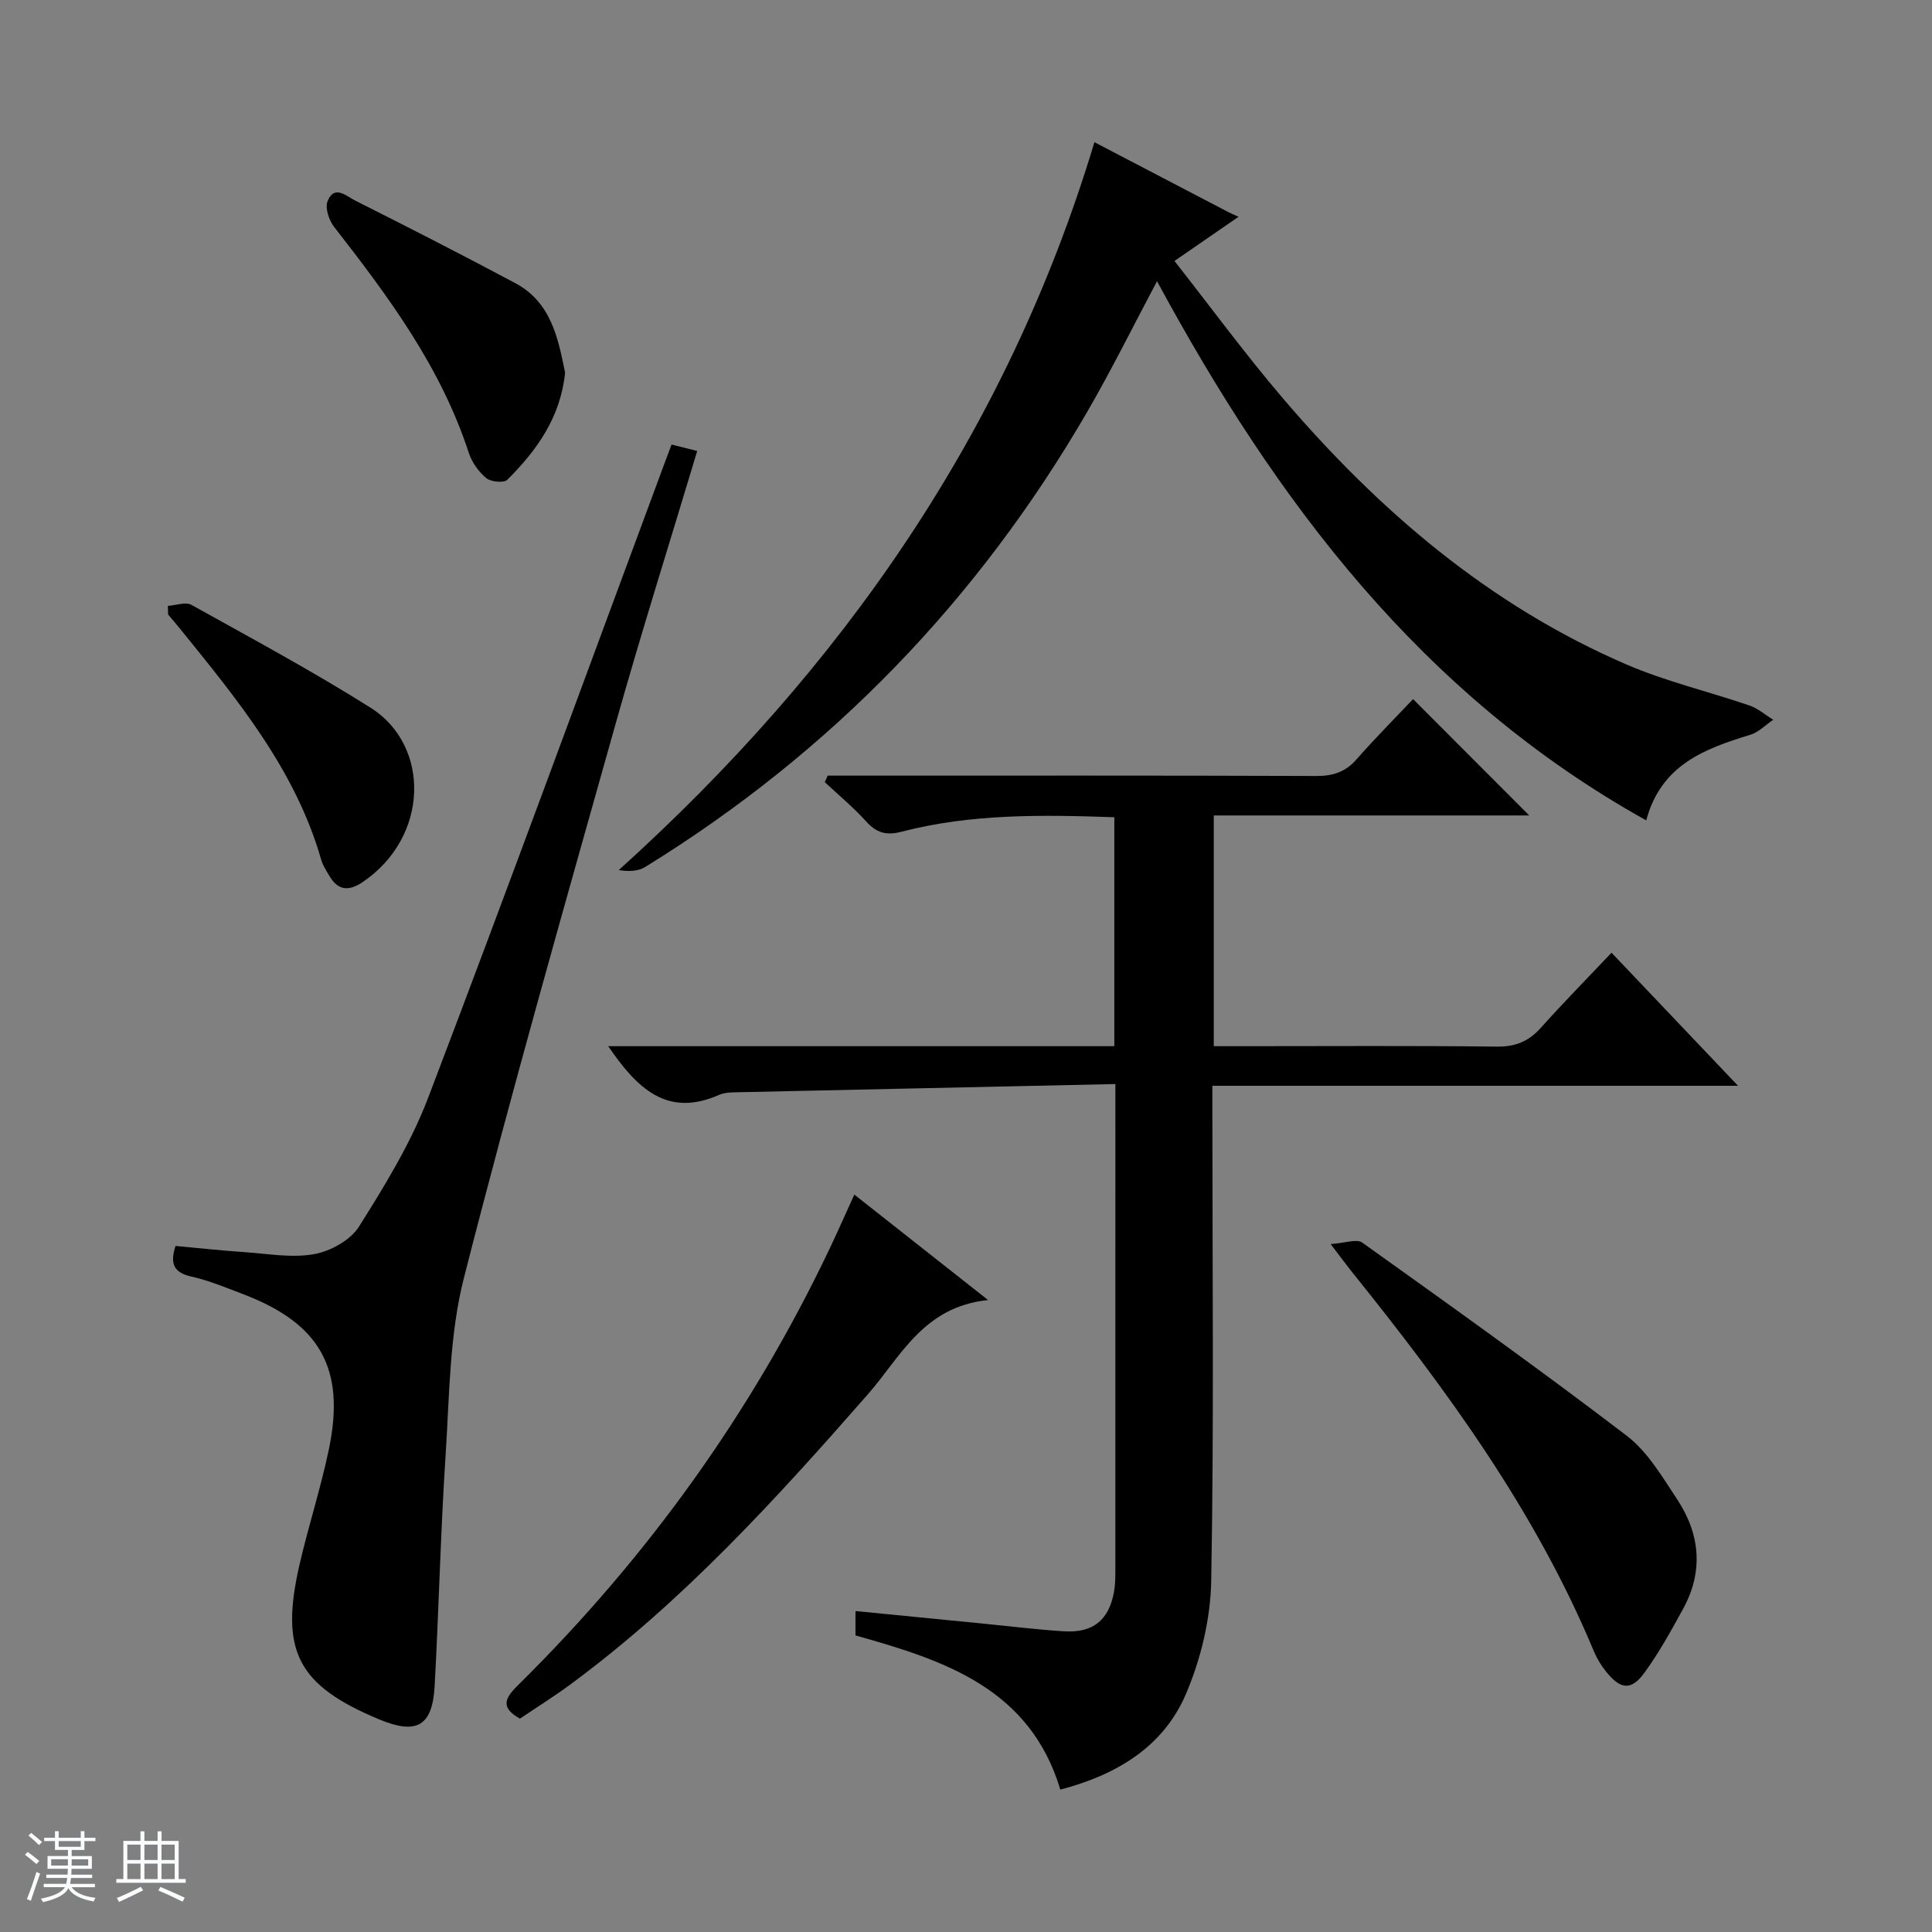
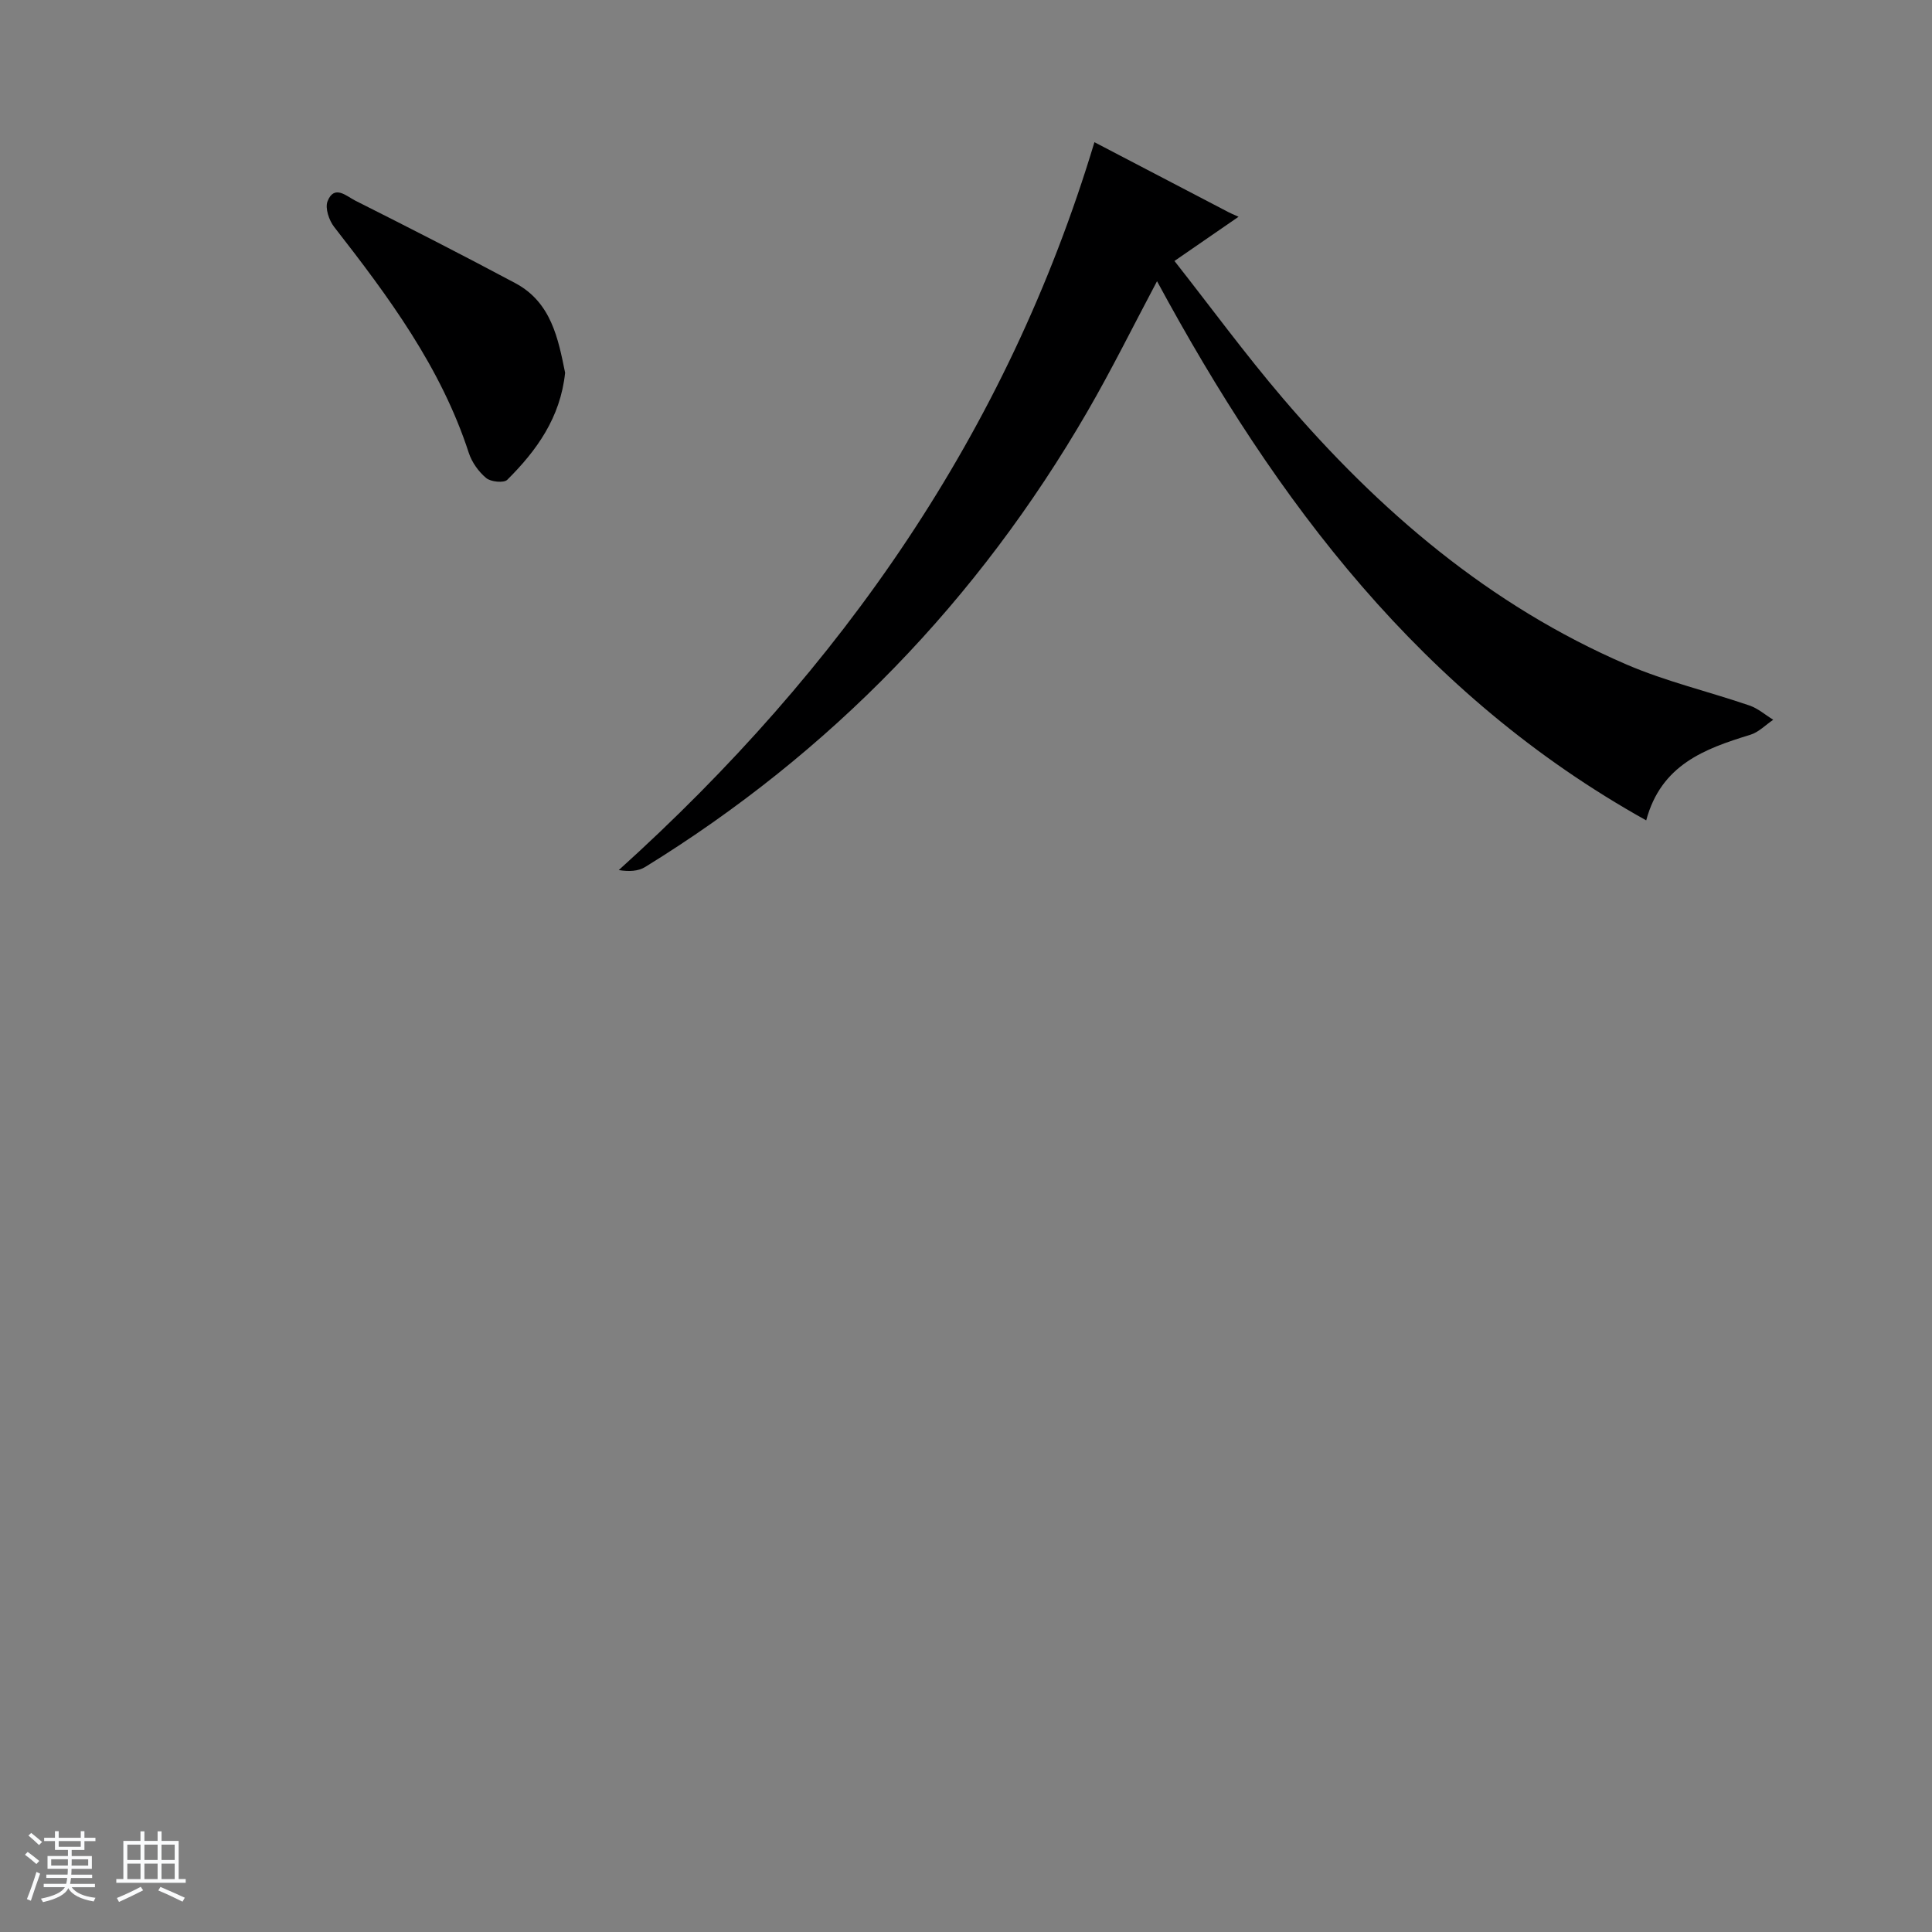
<svg xmlns="http://www.w3.org/2000/svg" enable-background="new 0 0 400 400" viewBox="0 0 400 400">
  <rect x="0" y="0" width="400" height="400" fill="#808080" stroke="none" />
  <path d="m5.17 384 .56-.58c.85.61 1.65 1.24 2.4 1.87l-.59.64c-.84-.73-1.63-1.38-2.37-1.93m1.22 9.53-.82-.34c.71-1.76 1.37-3.64 1.98-5.63.24.13.5.25.76.36-.6 1.67-1.24 3.54-1.92 5.61m-.5-13.5.57-.54c.56.44 1.31 1.06 2.26 1.87l-.64.64c-.68-.66-1.41-1.32-2.19-1.97m3.25.46h2.24v-1.36h.77v1.36h4.57v-1.36h.76v1.36h2.28v.69h-2.28v1.84h-2.64v1.26h4.18v2.64h-4.21c0 .45-.02.86-.05 1.21h4.32v.69h-4.38c-.04.34-.1.75-.19 1.22h5.15v.69h-4.82c.87 1.19 2.51 1.92 4.93 2.19-.17.31-.3.57-.37.76-2.77-.49-4.52-1.41-5.26-2.76-.56 1.26-2.3 2.23-5.24 2.9-.12-.24-.26-.48-.43-.72 2.73-.55 4.38-1.34 4.96-2.38h-4.38v-.69h4.65c.1-.38.17-.79.21-1.22h-4.32v-.69h4.4c.03-.34.05-.75.05-1.21h-4.2v-2.64h4.23v-1.26h-2.69v-1.84h-2.24zm1.46 4.46v1.29h3.45c.01-.4.02-.57.01-.53v-.32-.45h-3.46zm1.55-2.59h4.57v-1.19h-4.57zm6.11 2.59h-3.42v.77c-.01.19-.01.37-.02.53h3.44z" fill="#fafbfc" />
  <path d="m32.63 379.16h.82v1.98h3.54v7.89h1.46v.78h-14.37v-.78h1.46v-7.89h3.54v-1.98h.82v1.98h2.73zm-3.49 11.48.5.73c-1.61.82-3.28 1.63-5 2.41-.13-.27-.28-.55-.44-.82 1.75-.72 3.4-1.49 4.94-2.32m-2.78-5.55h2.73v-3.18h-2.73zm0 3.95h2.73v-3.2h-2.73zm3.54-3.95h2.73v-3.18h-2.73zm0 3.95h2.73v-3.2h-2.73zm7.89 4.68c-1.84-.92-3.51-1.7-5.02-2.32l.45-.73c1.89.8 3.57 1.55 5.04 2.23zm-1.62-11.81h-2.73v3.18h2.73zm-2.73 7.13h2.73v-3.2h-2.73v3.19z" fill="#fafbfc" />
  <g fill="#000001">
-     <path d="m230.93 224.44c-26.89.58-53 1.14-79.11 1.72-.98.02-2.05.13-2.93.52-10.83 4.78-17.02-1.4-22.97-10.08h104.79c0-16.08 0-31.51 0-47.4-14.89-.52-29.62-.75-44.07 3-3.19.83-5.18.22-7.32-2.14-2.63-2.91-5.68-5.43-8.55-8.12.2-.45.39-.9.59-1.35h5.71c31.83 0 63.65-.05 95.48.07 3.44.01 6.01-.83 8.3-3.44 3.84-4.37 7.95-8.5 11.71-12.48 8.31 8.32 16.04 16.06 24.05 24.09-21.67 0-43.35 0-65.31 0v47.77h6.6c17.33 0 34.66-.12 51.99.09 3.85.05 6.6-1.07 9.12-3.89 4.64-5.19 9.53-10.15 14.64-15.55 8.96 9.42 17.18 18.08 26.19 27.55-36.73 0-72.52 0-108.83 0v5.99c0 32.16.34 64.32-.24 96.47-.14 7.91-2.14 16.25-5.27 23.54-4.67 10.87-14.33 16.67-25.97 19.72-6.3-20.99-24.05-26.78-42.41-31.92 0-1.53 0-2.98 0-5.05 9.01.89 17.86 1.76 26.71 2.63 5.46.54 10.9 1.21 16.37 1.56 6.11.4 9.41-2.3 10.46-8.26.26-1.47.26-2.99.26-4.48.01-31.99.01-63.99.01-95.98 0-1.15 0-2.29 0-4.58z" />
-     <path d="m226.59 29.44c9.57 5 18.69 9.76 27.82 14.52.44.23.91.42 2.02.92-4.72 3.25-8.62 5.94-13.27 9.15 7.6 9.67 14.66 19.31 22.4 28.38 19.89 23.31 42.8 42.93 71.22 55.18 8.18 3.52 16.98 5.58 25.44 8.48 1.77.61 3.28 1.95 4.91 2.95-1.58 1.06-3.01 2.58-4.75 3.11-9.45 2.89-18.46 6.2-21.55 17.72-46.47-25.9-76.6-65.99-101.28-111.63-4.93 9.28-9.39 18.31-14.43 27.01-22.64 39.05-53.1 70.58-91.56 94.28-1.43.88-3.35.97-5.45.63 46.12-41.63 80.36-90.53 98.48-150.7z" />
-     <path d="m36.34 257.96c4.78.44 9.52.96 14.28 1.28 4.81.33 9.77 1.25 14.4.42 3.4-.61 7.54-2.89 9.31-5.71 5.36-8.52 10.73-17.28 14.3-26.63 16.67-43.73 32.73-87.7 49.02-131.58.4-1.09.82-2.17 1.39-3.7 1.72.43 3.37.85 5.31 1.33-5.73 19.1-11.63 37.75-16.92 56.58-10.73 38.15-21.6 76.27-31.39 114.66-3 11.76-2.98 24.36-3.78 36.6-1.04 15.93-1.4 31.9-2.27 47.84-.46 8.34-3.71 10.16-11.46 6.94-16.86-7.02-20.62-14.11-16.55-31.91 1.85-8.08 4.45-16 6.13-24.11 3.44-16.61-1.84-25.92-17.63-31.97-3.56-1.36-7.11-2.85-10.81-3.69-3.73-.82-4.51-2.69-3.33-6.35z" />
-     <path d="m275.5 257.57c2.96-.19 5.38-1.13 6.53-.31 18.39 13.14 36.8 26.28 54.76 39.99 4.32 3.3 7.35 8.49 10.44 13.16 4.75 7.19 5.5 14.92 1.24 22.68-2.47 4.5-4.96 9.04-7.97 13.18-2.75 3.79-4.95 3.57-7.95-.14-1.03-1.28-1.93-2.75-2.56-4.26-12.17-29.22-30.66-54.39-50.32-78.83-1.03-1.29-2-2.63-4.17-5.47z" />
-     <path d="m204.57 269.16c-13.43 1.38-18.09 11.75-24.84 19.46-19.01 21.7-38.38 42.99-61.74 60.2-3.34 2.46-6.87 4.66-10.34 7.01-4.57-2.54-2.67-4.69-.12-7.21 26.52-26.22 47.99-56.07 64.07-89.75 1.71-3.58 3.3-7.21 5.28-11.54 9.01 7.1 17.68 13.94 27.69 21.83z" />
+     <path d="m226.59 29.44c9.57 5 18.69 9.76 27.82 14.52.44.23.91.42 2.02.92-4.72 3.25-8.62 5.94-13.27 9.15 7.6 9.67 14.66 19.31 22.4 28.38 19.89 23.31 42.8 42.93 71.22 55.18 8.18 3.52 16.98 5.58 25.44 8.48 1.77.61 3.28 1.95 4.91 2.95-1.58 1.06-3.01 2.58-4.75 3.11-9.45 2.89-18.46 6.2-21.55 17.72-46.47-25.9-76.6-65.99-101.28-111.63-4.93 9.28-9.39 18.31-14.43 27.01-22.64 39.05-53.1 70.58-91.56 94.28-1.43.88-3.35.97-5.45.63 46.12-41.63 80.36-90.53 98.48-150.7" />
    <path d="m117 77.17c-.97 9.3-5.89 16.11-11.98 22.17-.71.7-3.4.43-4.35-.36-1.58-1.31-2.97-3.26-3.61-5.21-5.76-17.73-16.63-32.35-27.88-46.79-1.06-1.36-1.91-3.88-1.37-5.29 1.38-3.56 3.94-1.06 5.73-.16 11.11 5.59 22.19 11.24 33.16 17.1 7.45 3.98 8.87 11.51 10.3 18.54z" />
-     <path d="m34.76 125.44c1.64-.1 3.66-.88 4.87-.21 12.46 6.93 25.03 13.7 37.09 21.29 12.39 7.8 12.24 26.77-1.7 36.15-2.68 1.8-4.94 1.78-6.71-1.15-.69-1.13-1.45-2.28-1.81-3.53-5.33-18.6-17.33-33.11-29.16-47.74-.83-1.03-1.69-2.02-2.54-3.03-.02-.59-.03-1.19-.04-1.78z" />
  </g>
</svg>